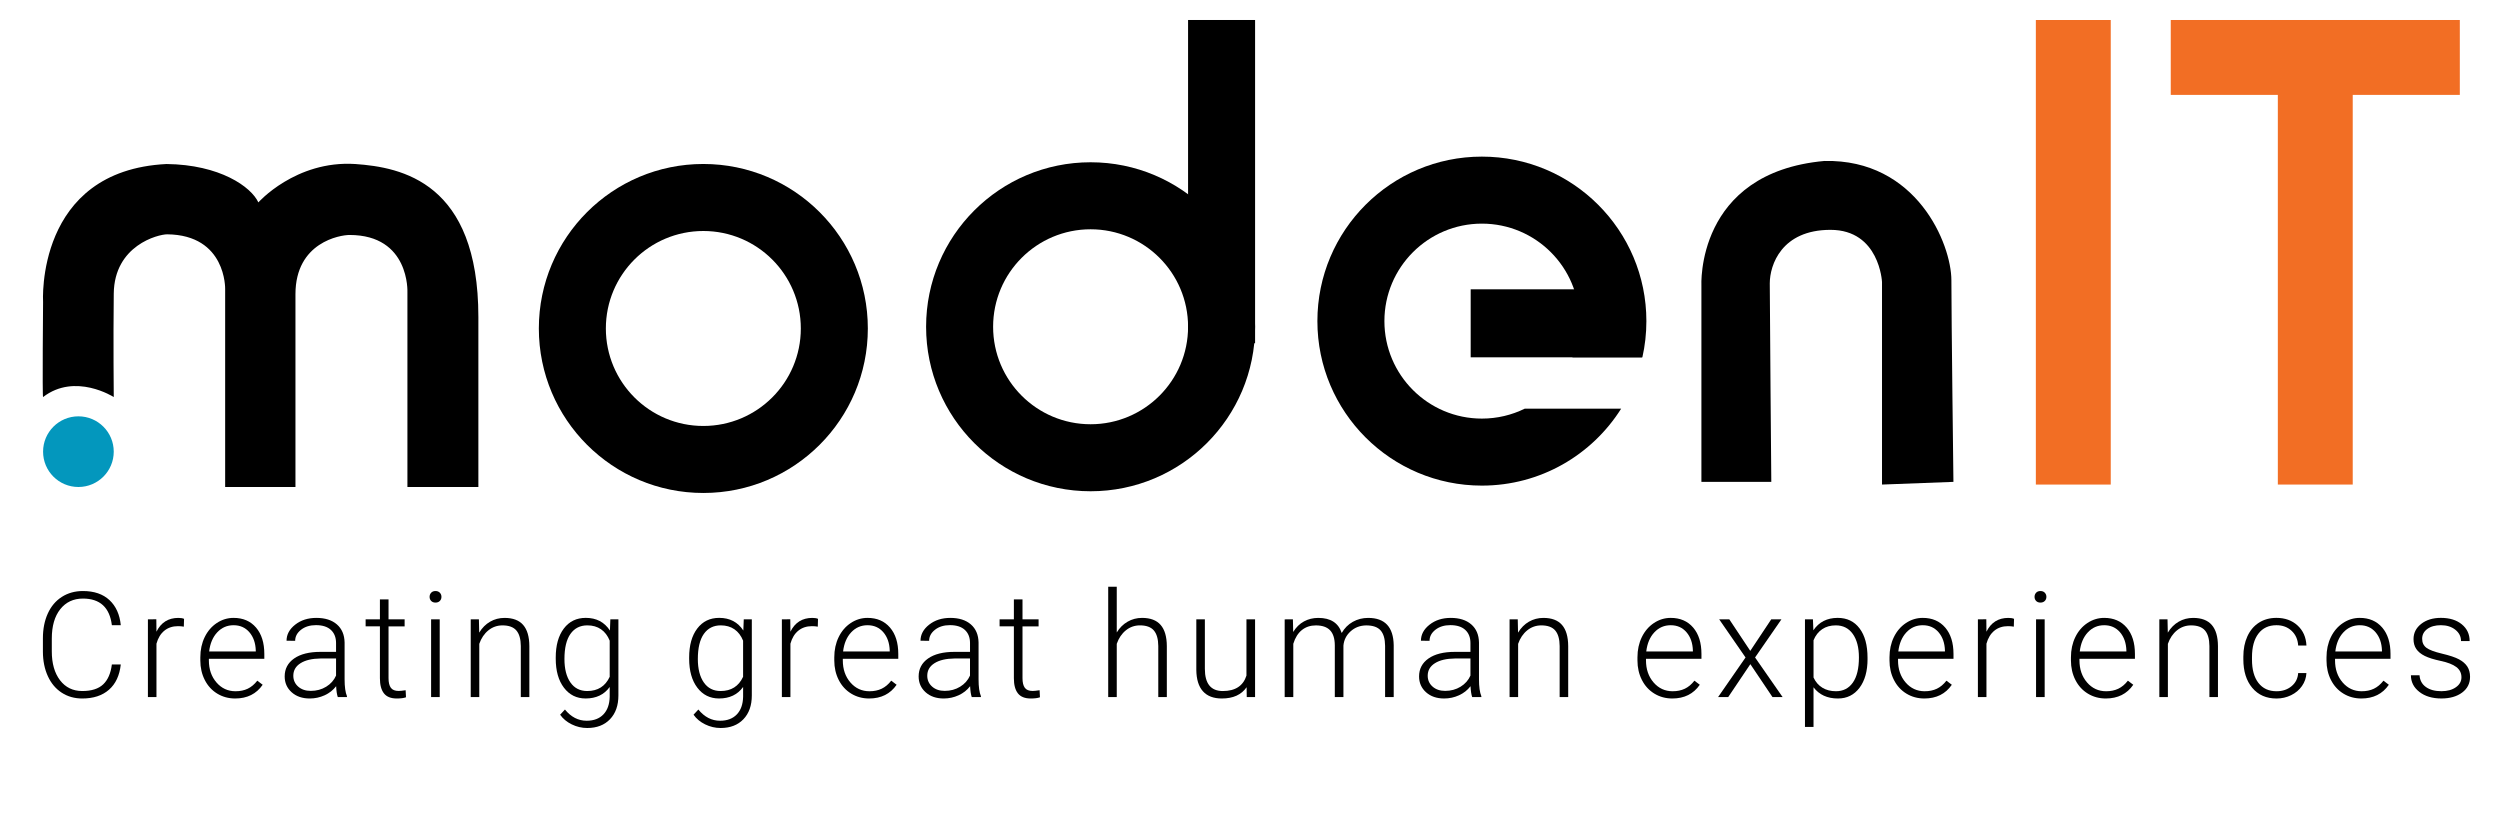
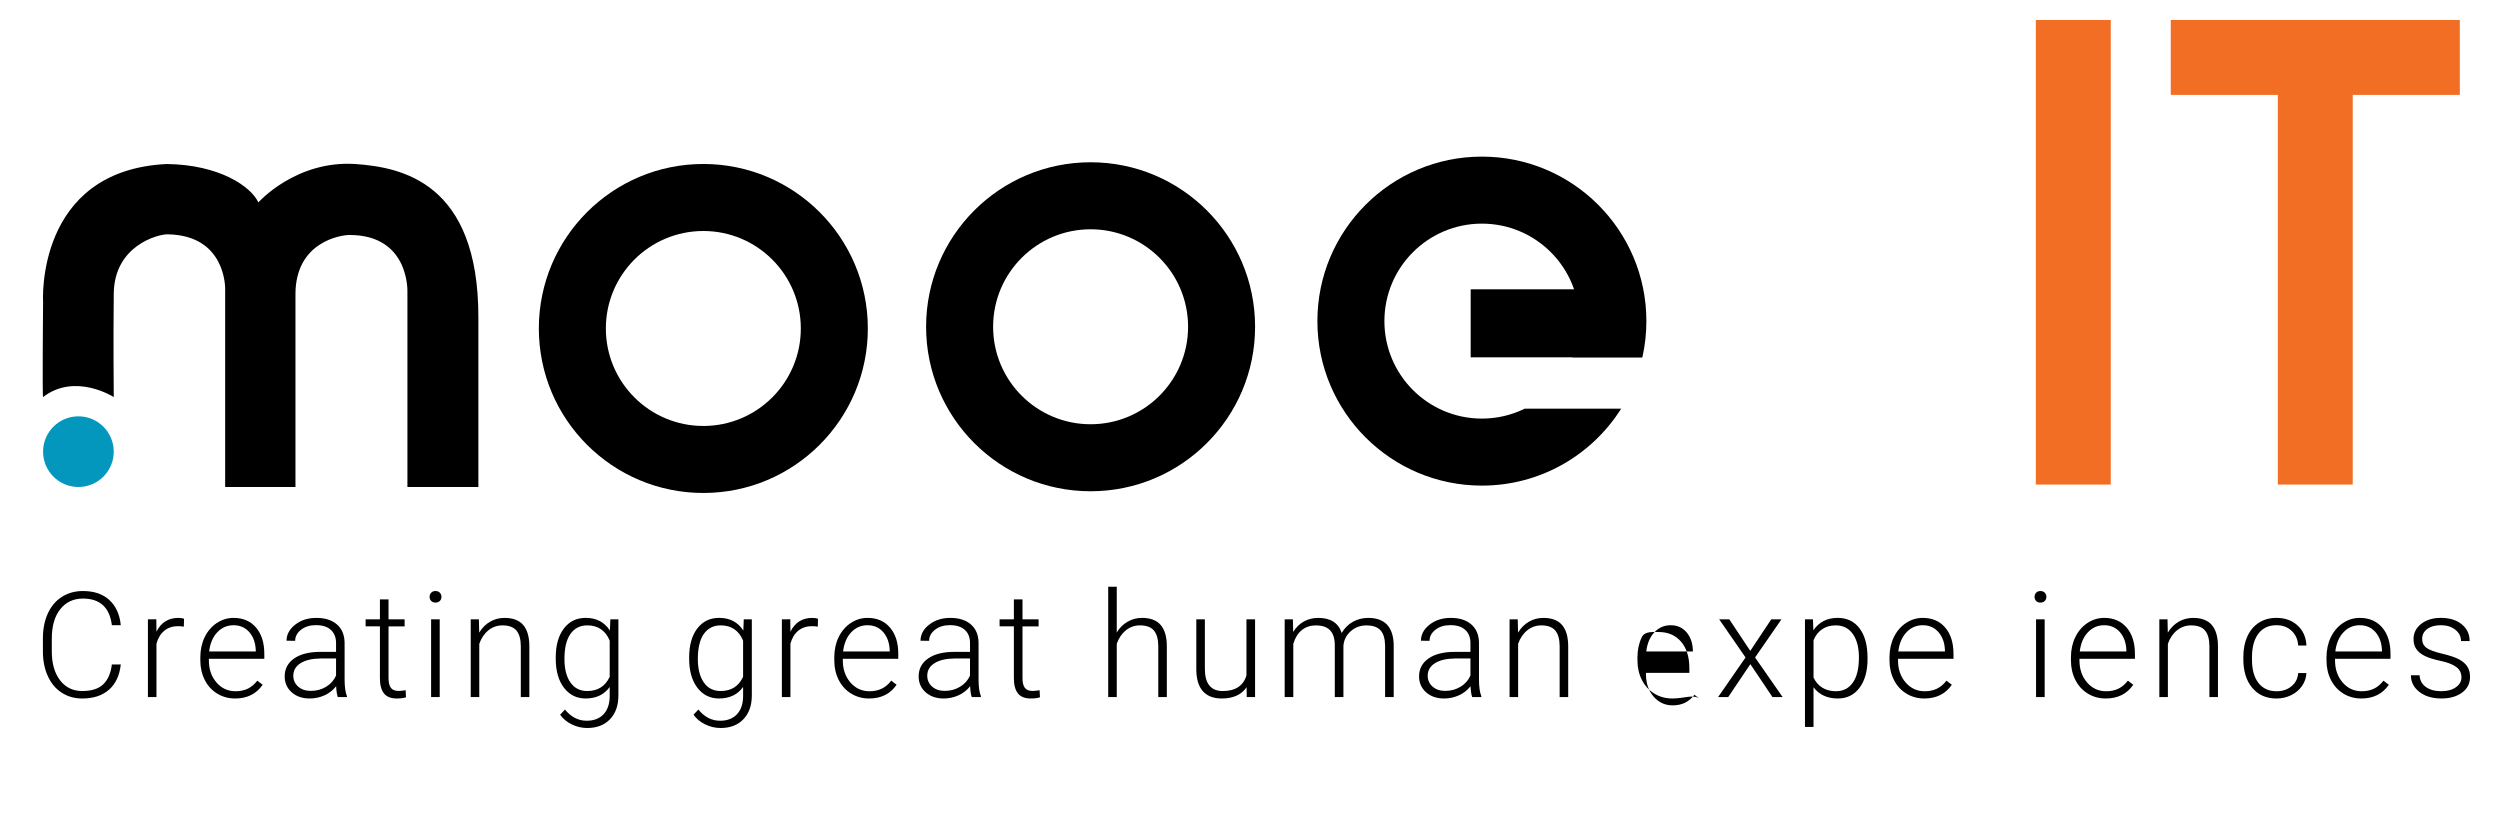
<svg xmlns="http://www.w3.org/2000/svg" id="Layer_1" x="0px" y="0px" viewBox="0 0 1459 477" style="enable-background:new 0 0 1459 477;" xml:space="preserve">
  <style type="text/css">	.st0{fill:#F26E24;}	.st1{fill:#0397BD;}</style>
  <rect x="1266.85" y="11.67" class="st0" width="168.7" height="43.71" />
  <rect x="858.29" y="168.84" width="99.95" height="39.69" />
  <rect x="1236.42" y="146.15" transform="matrix(-1.836970e-16 1 -1 -1.836970e-16 1519.203 -1183.194)" class="st0" width="229.56" height="43.71" />
  <rect x="1074.42" y="125.37" transform="matrix(-1.836970e-16 1 -1 -1.836970e-16 1357.204 -1062.749)" class="st0" width="271.12" height="43.71" />
  <circle class="st1" cx="45.76" cy="263.59" r="20.62" />
  <path d="M66.39,231.72c0,0-22.52-14.44-41.25,0c-0.49,0,0-55.46,0-55.46s-4.67-76.74,72.07-80.54c31.15,0.38,49.39,13.3,53.57,22.41  c-0.38,0.38,21.65-24.69,56.6-22.41c26.97,1.9,71.8,10.64,71.8,89.28s0,99.22,0,99.22h-41.41V170.56c0,0,1.52-33.43-33.81-33.43  c-5.32,0-31.53,4.18-31.53,34.57s0,112.52,0,112.52H131.4V168.66c0,0,0.76-31.53-33.81-31.91c-5.32,0-30.87,6.46-31.2,34.57  S66.39,231.72,66.39,231.72z" />
  <path d="M410.47,95.7c-53.02,0-96,42.98-96,96s42.98,96,96,96c53.02,0,96-42.98,96-96S463.48,95.7,410.47,95.7z M410.47,248.59  c-31.42,0-56.89-25.47-56.89-56.89s25.47-56.89,56.89-56.89s56.89,25.47,56.89,56.89S441.89,248.59,410.47,248.59z" />
  <path d="M636.47,94.7c-53.02,0-96,42.98-96,96s42.98,96,96,96c53.02,0,96-42.98,96-96S689.48,94.7,636.47,94.7z M636.47,247.59  c-31.42,0-56.89-25.47-56.89-56.89s25.47-56.89,56.89-56.89s56.89,25.47,56.89,56.89S667.89,247.59,636.47,247.59z" />
-   <rect x="618.59" y="86.43" transform="matrix(-1.836970e-16 1 -1 -1.836970e-16 818.898 -606.925)" width="188.64" height="39.11" />
  <path d="M889.84,238.5c-7.55,3.7-16.03,5.79-25.01,5.79c-31.42,0-56.89-25.47-56.89-56.89s25.47-56.89,56.89-56.89  s56.89,25.47,56.89,56.89c0,7.47-1.45,14.6-4.07,21.14h40.84c1.53-6.8,2.34-13.87,2.34-21.14c0-53.02-42.98-96-96-96  c-53.02,0-96,42.98-96,96s42.98,96,96,96c34.23,0,64.28-17.92,81.27-44.89H889.84z" />
-   <path d="M1033.73,281.22h-40.79V166.89c0,0-3.57-66.1,71.75-72.95c53.89-1.19,74.14,48.53,74.14,69.67s1.19,117.61,1.19,117.61  l-41.68,1.57V164.51c0,0-1.49-30.37-30.07-30.37s-35.43,20.54-35.43,31.26S1033.73,281.22,1033.73,281.22z" />
  <g>
    <path d="M70.49,387.77c-0.7,6.43-3,11.35-6.9,14.76c-3.9,3.41-9.09,5.11-15.58,5.11c-4.53,0-8.53-1.13-12.01-3.4   s-6.17-5.47-8.07-9.62c-1.9-4.15-2.87-8.9-2.89-14.23v-7.92c0-5.42,0.95-10.23,2.85-14.42c1.9-4.19,4.63-7.43,8.2-9.71   c3.56-2.28,7.67-3.42,12.31-3.42c6.54,0,11.7,1.77,15.49,5.3c3.79,3.54,5.99,8.42,6.6,14.65h-5.2   c-1.29-10.37-6.92-15.55-16.9-15.55c-5.53,0-9.94,2.07-13.23,6.21c-3.28,4.14-4.93,9.85-4.93,17.15v7.46   c0,7.04,1.6,12.66,4.8,16.85c3.2,4.19,7.53,6.29,12.98,6.29c5.39,0,9.46-1.29,12.2-3.88c2.74-2.59,4.43-6.46,5.07-11.63H70.49z" />
    <path d="M107.28,365.72c-1.06-0.2-2.19-0.29-3.4-0.29c-3.13,0-5.78,0.87-7.94,2.62c-2.17,1.75-3.71,4.28-4.63,7.61v31.15h-4.99   v-45.36l4.91-0.04l0.08,7.25c2.66-5.37,6.92-8.05,12.79-8.05c1.4,0,2.5,0.18,3.31,0.55L107.28,365.72z" />
    <path d="M137.24,407.64c-3.86,0-7.34-0.95-10.46-2.85c-3.12-1.9-5.54-4.55-7.27-7.95c-1.73-3.4-2.6-7.2-2.6-11.42v-1.8   c0-4.36,0.85-8.29,2.54-11.78c1.69-3.49,4.05-6.24,7.06-8.24s6.29-3,9.81-3c5.51,0,9.87,1.88,13.1,5.64   c3.23,3.76,4.84,8.9,4.84,15.41v2.81H121.9v0.96c0,5.14,1.47,9.43,4.42,12.85c2.95,3.42,6.66,5.14,11.13,5.14   c2.68,0,5.05-0.49,7.11-1.47c2.05-0.98,3.92-2.54,5.6-4.7l3.14,2.39C149.61,404.97,144.26,407.64,137.24,407.64z M136.32,364.88   c-3.77,0-6.95,1.38-9.54,4.15c-2.59,2.77-4.16,6.48-4.72,11.15h27.21v-0.55c-0.14-4.36-1.38-7.91-3.73-10.65   C143.19,366.25,140.12,364.88,136.32,364.88z" />
    <path d="M197.13,406.8c-0.5-1.43-0.82-3.54-0.96-6.33c-1.76,2.29-4,4.06-6.73,5.3s-5.61,1.87-8.66,1.87   c-4.36,0-7.89-1.22-10.59-3.65c-2.7-2.43-4.05-5.51-4.05-9.22c0-4.42,1.84-7.91,5.51-10.48c3.68-2.57,8.8-3.86,15.37-3.86h9.1   v-5.16c0-3.24-1-5.79-3-7.65c-2-1.86-4.91-2.79-8.74-2.79c-3.49,0-6.39,0.89-8.68,2.68c-2.29,1.79-3.44,3.94-3.44,6.46l-5.03-0.04   c0-3.61,1.68-6.73,5.03-9.37c3.35-2.64,7.48-3.96,12.37-3.96c5.06,0,9.05,1.26,11.97,3.79c2.92,2.53,4.42,6.06,4.51,10.59v21.47   c0,4.39,0.46,7.67,1.38,9.85v0.5H197.13z M181.37,403.2c3.35,0,6.35-0.81,8.99-2.43c2.64-1.62,4.56-3.79,5.76-6.5v-9.98h-8.97   c-5,0.06-8.92,0.97-11.74,2.75c-2.82,1.77-4.23,4.21-4.23,7.32c0,2.54,0.94,4.65,2.83,6.33S178.35,403.2,181.37,403.2z" />
    <path d="M226.75,349.83v11.61h9.39v4.11h-9.39v30.23c0,2.52,0.45,4.39,1.36,5.62c0.91,1.23,2.42,1.84,4.55,1.84   c0.84,0,2.19-0.14,4.07-0.42l0.21,4.11c-1.31,0.48-3.1,0.71-5.37,0.71c-3.44,0-5.94-1-7.5-3c-1.57-2-2.35-4.94-2.35-8.83v-30.27   h-8.34v-4.11h8.34v-11.61H226.75z" />
    <path d="M250.71,348.32c0-0.95,0.31-1.75,0.92-2.41c0.61-0.66,1.45-0.99,2.52-0.99c1.06,0,1.91,0.33,2.54,0.99   c0.63,0.66,0.94,1.46,0.94,2.41s-0.31,1.75-0.94,2.39c-0.63,0.64-1.47,0.96-2.54,0.96c-1.06,0-1.9-0.32-2.52-0.96   C251.02,350.06,250.71,349.27,250.71,348.32z M256.62,406.8h-5.03v-45.36h5.03V406.8z" />
    <path d="M279.49,361.44l0.17,7.76c1.7-2.8,3.83-4.93,6.37-6.39c2.54-1.47,5.35-2.2,8.43-2.2c4.86,0,8.48,1.37,10.86,4.11   c2.38,2.74,3.58,6.85,3.61,12.33v29.77h-4.99v-29.81c-0.03-4.05-0.89-7.07-2.58-9.06c-1.69-1.98-4.4-2.98-8.11-2.98   c-3.1,0-5.85,0.97-8.24,2.91c-2.39,1.94-4.16,4.56-5.3,7.86v31.07h-4.99v-45.36H279.49z" />
    <path d="M324.33,383.7c0-7.1,1.57-12.72,4.72-16.88c3.14-4.15,7.41-6.23,12.81-6.23c6.18,0,10.87,2.46,14.09,7.38l0.25-6.54h4.7   v44.44c0,5.84-1.64,10.47-4.91,13.88s-7.7,5.11-13.29,5.11c-3.16,0-6.17-0.71-9.04-2.12c-2.87-1.41-5.12-3.29-6.77-5.64l2.81-3.02   c3.55,4.36,7.77,6.54,12.66,6.54c4.19,0,7.46-1.24,9.81-3.71c2.35-2.47,3.56-5.9,3.65-10.29v-5.7c-3.21,4.47-7.9,6.71-14.05,6.71   c-5.26,0-9.48-2.1-12.66-6.29c-3.19-4.19-4.78-9.85-4.78-16.98V383.7z M329.41,384.58c0,5.79,1.16,10.35,3.48,13.69   c2.32,3.34,5.59,5.01,9.81,5.01c6.18,0,10.55-2.77,13.12-8.3v-21.09c-1.17-2.91-2.87-5.12-5.07-6.65   c-2.21-1.52-4.86-2.28-7.97-2.28c-4.22,0-7.5,1.66-9.85,4.97C330.58,373.24,329.41,378.13,329.41,384.58z" />
    <path d="M402.19,383.7c0-7.1,1.57-12.72,4.72-16.88c3.14-4.15,7.41-6.23,12.81-6.23c6.18,0,10.87,2.46,14.09,7.38l0.25-6.54h4.7   v44.44c0,5.84-1.64,10.47-4.91,13.88s-7.7,5.11-13.29,5.11c-3.16,0-6.17-0.71-9.04-2.12c-2.87-1.41-5.12-3.29-6.77-5.64l2.81-3.02   c3.55,4.36,7.77,6.54,12.66,6.54c4.19,0,7.46-1.24,9.81-3.71s3.56-5.9,3.65-10.29v-5.7c-3.21,4.47-7.9,6.71-14.05,6.71   c-5.26,0-9.48-2.1-12.66-6.29c-3.19-4.19-4.78-9.85-4.78-16.98V383.7z M407.26,384.58c0,5.79,1.16,10.35,3.48,13.69   c2.32,3.34,5.59,5.01,9.81,5.01c6.18,0,10.55-2.77,13.12-8.3v-21.09c-1.17-2.91-2.87-5.12-5.07-6.65   c-2.21-1.52-4.86-2.28-7.97-2.28c-4.22,0-7.5,1.66-9.85,4.97C408.44,373.24,407.26,378.13,407.26,384.58z" />
    <path d="M477.26,365.72c-1.06-0.2-2.19-0.29-3.4-0.29c-3.13,0-5.78,0.87-7.94,2.62c-2.17,1.75-3.71,4.28-4.63,7.61v31.15h-4.99   v-45.36l4.91-0.04l0.08,7.25c2.66-5.37,6.92-8.05,12.79-8.05c1.4,0,2.5,0.18,3.31,0.55L477.26,365.72z" />
    <path d="M507.22,407.64c-3.86,0-7.34-0.95-10.46-2.85c-3.12-1.9-5.54-4.55-7.27-7.95c-1.73-3.4-2.6-7.2-2.6-11.42v-1.8   c0-4.36,0.85-8.29,2.54-11.78c1.69-3.49,4.05-6.24,7.06-8.24s6.29-3,9.81-3c5.51,0,9.87,1.88,13.1,5.64   c3.23,3.76,4.84,8.9,4.84,15.41v2.81h-32.37v0.96c0,5.14,1.47,9.43,4.42,12.85c2.95,3.42,6.66,5.14,11.13,5.14   c2.68,0,5.05-0.49,7.11-1.47s3.92-2.54,5.6-4.7l3.14,2.39C519.58,404.97,514.23,407.64,507.22,407.64z M506.29,364.88   c-3.77,0-6.95,1.38-9.54,4.15c-2.59,2.77-4.16,6.48-4.72,11.15h27.21v-0.55c-0.14-4.36-1.38-7.91-3.73-10.65   C513.17,366.25,510.09,364.88,506.29,364.88z" />
    <path d="M567.11,406.8c-0.5-1.43-0.82-3.54-0.96-6.33c-1.76,2.29-4,4.06-6.73,5.3c-2.73,1.24-5.61,1.87-8.66,1.87   c-4.36,0-7.89-1.22-10.59-3.65c-2.7-2.43-4.05-5.51-4.05-9.22c0-4.42,1.84-7.91,5.51-10.48c3.67-2.57,8.8-3.86,15.37-3.86h9.1   v-5.16c0-3.24-1-5.79-3-7.65c-2-1.86-4.91-2.79-8.74-2.79c-3.49,0-6.39,0.89-8.68,2.68c-2.29,1.79-3.44,3.94-3.44,6.46l-5.03-0.04   c0-3.61,1.68-6.73,5.03-9.37c3.35-2.64,7.48-3.96,12.37-3.96c5.06,0,9.05,1.26,11.97,3.79c2.92,2.53,4.42,6.06,4.51,10.59v21.47   c0,4.39,0.46,7.67,1.38,9.85v0.5H567.11z M551.34,403.2c3.35,0,6.35-0.81,8.99-2.43c2.64-1.62,4.56-3.79,5.76-6.5v-9.98h-8.97   c-5,0.06-8.92,0.97-11.74,2.75c-2.82,1.77-4.23,4.21-4.23,7.32c0,2.54,0.94,4.65,2.83,6.33S548.32,403.2,551.34,403.2z" />
    <path d="M596.73,349.83v11.61h9.39v4.11h-9.39v30.23c0,2.52,0.45,4.39,1.36,5.62c0.91,1.23,2.42,1.84,4.55,1.84   c0.84,0,2.19-0.14,4.07-0.42l0.21,4.11c-1.31,0.48-3.1,0.71-5.37,0.71c-3.44,0-5.94-1-7.5-3c-1.57-2-2.35-4.94-2.35-8.83v-30.27   h-8.34v-4.11h8.34v-11.61H596.73z" />
    <path d="M651.73,369.11c1.65-2.71,3.76-4.81,6.33-6.29c2.57-1.48,5.38-2.22,8.43-2.22c4.86,0,8.48,1.37,10.86,4.11   c2.38,2.74,3.58,6.85,3.61,12.33v29.77h-4.99v-29.81c-0.03-4.05-0.89-7.07-2.58-9.06c-1.69-1.98-4.4-2.98-8.11-2.98   c-3.1,0-5.85,0.97-8.24,2.91s-4.16,4.56-5.3,7.86v31.07h-4.99v-64.4h4.99V369.11z" />
    <path d="M727.52,401.06c-3.02,4.39-7.84,6.58-14.46,6.58c-4.84,0-8.51-1.4-11.03-4.21s-3.8-6.97-3.86-12.47v-29.52h4.99v28.89   c0,8.64,3.49,12.96,10.48,12.96c7.27,0,11.87-3,13.79-9.01v-32.83h5.03v45.36h-4.86L727.52,401.06z" />
    <path d="M754.54,361.44l0.17,7.38c1.68-2.74,3.77-4.79,6.29-6.16c2.52-1.37,5.31-2.05,8.39-2.05c7.16,0,11.7,2.93,13.63,8.8   c1.62-2.82,3.79-5,6.5-6.52c2.71-1.52,5.7-2.28,8.97-2.28c9.73,0,14.69,5.31,14.88,15.93v30.27h-5.03v-29.89   c-0.03-4.05-0.9-7.06-2.62-9.01c-1.72-1.96-4.52-2.93-8.41-2.93c-3.61,0.06-6.65,1.22-9.14,3.5c-2.49,2.28-3.87,5.05-4.15,8.32   v30.02h-5.03v-30.27c-0.03-3.89-0.94-6.79-2.75-8.7s-4.58-2.87-8.32-2.87c-3.16,0-5.87,0.9-8.13,2.7c-2.26,1.8-3.94,4.48-5.03,8.03   v31.11h-5.03v-45.36H754.54z" />
    <path d="M859.16,406.8c-0.5-1.43-0.82-3.54-0.96-6.33c-1.76,2.29-4,4.06-6.73,5.3c-2.73,1.24-5.61,1.87-8.66,1.87   c-4.36,0-7.89-1.22-10.59-3.65c-2.7-2.43-4.05-5.51-4.05-9.22c0-4.42,1.84-7.91,5.51-10.48c3.68-2.57,8.8-3.86,15.37-3.86h9.1   v-5.16c0-3.24-1-5.79-3-7.65c-2-1.86-4.91-2.79-8.74-2.79c-3.49,0-6.39,0.89-8.68,2.68c-2.29,1.79-3.44,3.94-3.44,6.46l-5.03-0.04   c0-3.61,1.68-6.73,5.03-9.37c3.35-2.64,7.48-3.96,12.37-3.96c5.06,0,9.05,1.26,11.97,3.79s4.42,6.06,4.51,10.59v21.47   c0,4.39,0.46,7.67,1.38,9.85v0.5H859.16z M843.4,403.2c3.35,0,6.35-0.81,8.99-2.43c2.64-1.62,4.56-3.79,5.76-6.5v-9.98h-8.97   c-5,0.06-8.92,0.97-11.74,2.75c-2.82,1.77-4.23,4.21-4.23,7.32c0,2.54,0.94,4.65,2.83,6.33S840.38,403.2,843.4,403.2z" />
    <path d="M885.76,361.44l0.17,7.76c1.71-2.8,3.83-4.93,6.37-6.39s5.35-2.2,8.43-2.2c4.86,0,8.48,1.37,10.86,4.11   c2.38,2.74,3.58,6.85,3.61,12.33v29.77h-4.99v-29.81c-0.03-4.05-0.89-7.07-2.58-9.06c-1.69-1.98-4.4-2.98-8.11-2.98   c-3.1,0-5.85,0.97-8.24,2.91s-4.16,4.56-5.3,7.86v31.07h-4.99v-45.36H885.76z" />
-     <path d="M975.95,407.64c-3.86,0-7.34-0.95-10.46-2.85c-3.12-1.9-5.54-4.55-7.27-7.95c-1.73-3.4-2.6-7.2-2.6-11.42v-1.8   c0-4.36,0.85-8.29,2.54-11.78c1.69-3.49,4.05-6.24,7.06-8.24s6.29-3,9.81-3c5.51,0,9.87,1.88,13.1,5.64   c3.23,3.76,4.84,8.9,4.84,15.41v2.81H960.6v0.96c0,5.14,1.47,9.43,4.42,12.85c2.95,3.42,6.66,5.14,11.13,5.14   c2.68,0,5.05-0.49,7.11-1.47s3.92-2.54,5.6-4.7l3.14,2.39C988.32,404.97,982.96,407.64,975.95,407.64z M975.02,364.88   c-3.77,0-6.95,1.38-9.54,4.15c-2.59,2.77-4.16,6.48-4.72,11.15h27.21v-0.55c-0.14-4.36-1.38-7.91-3.73-10.65   C981.9,366.25,978.83,364.88,975.02,364.88z" />
+     <path d="M975.95,407.64c-3.86,0-7.34-0.95-10.46-2.85c-3.12-1.9-5.54-4.55-7.27-7.95c-1.73-3.4-2.6-7.2-2.6-11.42v-1.8   c0-4.36,0.85-8.29,2.54-11.78s6.29-3,9.81-3c5.51,0,9.87,1.88,13.1,5.64   c3.23,3.76,4.84,8.9,4.84,15.41v2.81H960.6v0.96c0,5.14,1.47,9.43,4.42,12.85c2.95,3.42,6.66,5.14,11.13,5.14   c2.68,0,5.05-0.49,7.11-1.47s3.92-2.54,5.6-4.7l3.14,2.39C988.32,404.97,982.96,407.64,975.95,407.64z M975.02,364.88   c-3.77,0-6.95,1.38-9.54,4.15c-2.59,2.77-4.16,6.48-4.72,11.15h27.21v-0.55c-0.14-4.36-1.38-7.91-3.73-10.65   C981.9,366.25,978.83,364.88,975.02,364.88z" />
    <path d="M1021.46,379.85l12.24-18.41h5.95l-15.39,22.26l16.06,23.1h-5.91l-12.91-19.2l-12.91,19.2h-5.91l16.02-23.1l-15.39-22.26   h5.91L1021.46,379.85z" />
    <path d="M1089.9,384.58c0,7.07-1.57,12.68-4.7,16.83c-3.13,4.15-7.32,6.23-12.58,6.23c-6.21,0-10.96-2.18-14.25-6.54v23.14h-4.99   v-62.81h4.65l0.25,6.41c3.27-4.84,8.01-7.25,14.21-7.25c5.42,0,9.68,2.05,12.77,6.16c3.09,4.11,4.63,9.81,4.63,17.11V384.58z    M1084.87,383.7c0-5.79-1.19-10.36-3.56-13.71c-2.38-3.35-5.69-5.03-9.94-5.03c-3.07,0-5.72,0.74-7.92,2.22   c-2.21,1.48-3.9,3.63-5.07,6.46v21.76c1.2,2.6,2.92,4.58,5.16,5.95c2.24,1.37,4.88,2.05,7.92,2.05c4.22,0,7.51-1.68,9.87-5.05   C1083.69,394.99,1084.87,390.1,1084.87,383.7z" />
    <path d="M1123.04,407.64c-3.86,0-7.34-0.95-10.46-2.85c-3.12-1.9-5.54-4.55-7.27-7.95c-1.73-3.4-2.6-7.2-2.6-11.42v-1.8   c0-4.36,0.85-8.29,2.54-11.78s4.05-6.24,7.06-8.24s6.29-3,9.81-3c5.51,0,9.87,1.88,13.1,5.64s4.84,8.9,4.84,15.41v2.81h-32.37v0.96   c0,5.14,1.47,9.43,4.42,12.85c2.95,3.42,6.66,5.14,11.13,5.14c2.68,0,5.05-0.49,7.11-1.47c2.05-0.98,3.92-2.54,5.6-4.7l3.14,2.39   C1135.41,404.97,1130.06,407.64,1123.04,407.64z M1122.12,364.88c-3.77,0-6.95,1.38-9.54,4.15c-2.59,2.77-4.16,6.48-4.72,11.15   h27.21v-0.55c-0.14-4.36-1.38-7.91-3.73-10.65C1129,366.25,1125.92,364.88,1122.12,364.88z" />
-     <path d="M1175.26,365.72c-1.06-0.2-2.19-0.29-3.4-0.29c-3.13,0-5.78,0.87-7.94,2.62s-3.71,4.28-4.63,7.61v31.15h-4.99v-45.36   l4.91-0.04l0.08,7.25c2.66-5.37,6.92-8.05,12.79-8.05c1.4,0,2.5,0.18,3.31,0.55L1175.26,365.72z" />
    <path d="M1187.36,348.32c0-0.95,0.31-1.75,0.92-2.41c0.61-0.66,1.45-0.99,2.52-0.99s1.91,0.33,2.54,0.99   c0.63,0.66,0.94,1.46,0.94,2.41s-0.31,1.75-0.94,2.39c-0.63,0.64-1.47,0.96-2.54,0.96s-1.9-0.32-2.52-0.96   C1187.67,350.06,1187.36,349.27,1187.36,348.32z M1193.27,406.8h-5.03v-45.36h5.03V406.8z" />
    <path d="M1228.93,407.64c-3.86,0-7.34-0.95-10.46-2.85c-3.12-1.9-5.54-4.55-7.27-7.95c-1.73-3.4-2.6-7.2-2.6-11.42v-1.8   c0-4.36,0.85-8.29,2.54-11.78s4.05-6.24,7.06-8.24s6.29-3,9.81-3c5.51,0,9.87,1.88,13.1,5.64c3.23,3.76,4.84,8.9,4.84,15.41v2.81   h-32.37v0.96c0,5.14,1.47,9.43,4.42,12.85c2.95,3.42,6.66,5.14,11.13,5.14c2.68,0,5.05-0.49,7.11-1.47c2.05-0.98,3.92-2.54,5.6-4.7   l3.14,2.39C1241.3,404.97,1235.94,407.64,1228.93,407.64z M1228.01,364.88c-3.77,0-6.95,1.38-9.54,4.15s-4.16,6.48-4.72,11.15   h27.21v-0.55c-0.14-4.36-1.38-7.91-3.73-10.65C1234.88,366.25,1231.81,364.88,1228.01,364.88z" />
    <path d="M1264.96,361.44l0.17,7.76c1.7-2.8,3.83-4.93,6.37-6.39c2.54-1.47,5.35-2.2,8.43-2.2c4.86,0,8.48,1.37,10.86,4.11   c2.38,2.74,3.58,6.85,3.61,12.33v29.77h-4.99v-29.81c-0.03-4.05-0.89-7.07-2.58-9.06c-1.69-1.98-4.4-2.98-8.11-2.98   c-3.1,0-5.85,0.97-8.24,2.91s-4.16,4.56-5.3,7.86v31.07h-4.99v-45.36H1264.96z" />
    <path d="M1328.59,403.41c3.49,0,6.42-0.99,8.78-2.96c2.36-1.97,3.64-4.52,3.84-7.65h4.82c-0.14,2.77-1.01,5.29-2.6,7.57   c-1.59,2.28-3.71,4.06-6.35,5.35s-5.47,1.93-8.49,1.93c-5.95,0-10.67-2.07-14.15-6.21c-3.48-4.14-5.22-9.7-5.22-16.69v-1.51   c0-4.47,0.78-8.43,2.35-11.87c1.57-3.44,3.81-6.09,6.73-7.97c2.92-1.87,6.34-2.81,10.25-2.81c4.98,0,9.08,1.48,12.31,4.44   c3.23,2.96,4.95,6.86,5.18,11.7h-4.82c-0.22-3.55-1.5-6.41-3.84-8.59c-2.33-2.18-5.28-3.27-8.83-3.27c-4.53,0-8.04,1.64-10.54,4.91   s-3.75,7.85-3.75,13.75V385c0,5.79,1.25,10.3,3.75,13.54S1324.03,403.41,1328.59,403.41z" />
    <path d="M1378.08,407.64c-3.86,0-7.34-0.95-10.46-2.85c-3.12-1.9-5.54-4.55-7.27-7.95c-1.73-3.4-2.6-7.2-2.6-11.42v-1.8   c0-4.36,0.85-8.29,2.54-11.78c1.69-3.49,4.05-6.24,7.06-8.24s6.29-3,9.81-3c5.51,0,9.87,1.88,13.1,5.64s4.84,8.9,4.84,15.41v2.81   h-32.37v0.96c0,5.14,1.47,9.43,4.42,12.85c2.95,3.42,6.66,5.14,11.13,5.14c2.68,0,5.05-0.49,7.11-1.47c2.05-0.98,3.92-2.54,5.6-4.7   l3.14,2.39C1390.45,404.97,1385.1,407.64,1378.08,407.64z M1377.16,364.88c-3.77,0-6.95,1.38-9.54,4.15   c-2.59,2.77-4.16,6.48-4.72,11.15h27.21v-0.55c-0.14-4.36-1.38-7.91-3.73-10.65C1384.03,366.25,1380.96,364.88,1377.16,364.88z" />
    <path d="M1436.5,395.27c0-2.49-1-4.49-3-6c-2-1.51-5.01-2.69-9.04-3.54c-4.02-0.85-7.15-1.83-9.37-2.93   c-2.22-1.1-3.87-2.45-4.95-4.05c-1.08-1.59-1.61-3.52-1.61-5.79c0-3.58,1.5-6.53,4.49-8.87s6.82-3.5,11.49-3.5   c5.06,0,9.12,1.25,12.18,3.75c3.06,2.5,4.59,5.76,4.59,9.79h-5.03c0-2.66-1.11-4.86-3.33-6.62c-2.22-1.76-5.02-2.64-8.41-2.64   c-3.3,0-5.95,0.73-7.94,2.2c-2,1.47-3,3.38-3,5.72c0,2.26,0.83,4.02,2.49,5.26c1.66,1.24,4.7,2.38,9.1,3.42s7.7,2.14,9.89,3.31   c2.19,1.17,3.82,2.59,4.88,4.23c1.06,1.65,1.59,3.65,1.59,6c0,3.83-1.54,6.89-4.63,9.18c-3.09,2.29-7.12,3.44-12.1,3.44   c-5.28,0-9.57-1.28-12.85-3.84c-3.28-2.56-4.93-5.79-4.93-9.71h5.03c0.2,2.93,1.43,5.22,3.71,6.85c2.28,1.64,5.29,2.45,9.04,2.45   c3.49,0,6.32-0.77,8.47-2.31C1435.43,399.56,1436.5,397.62,1436.5,395.27z" />
  </g>
</svg>